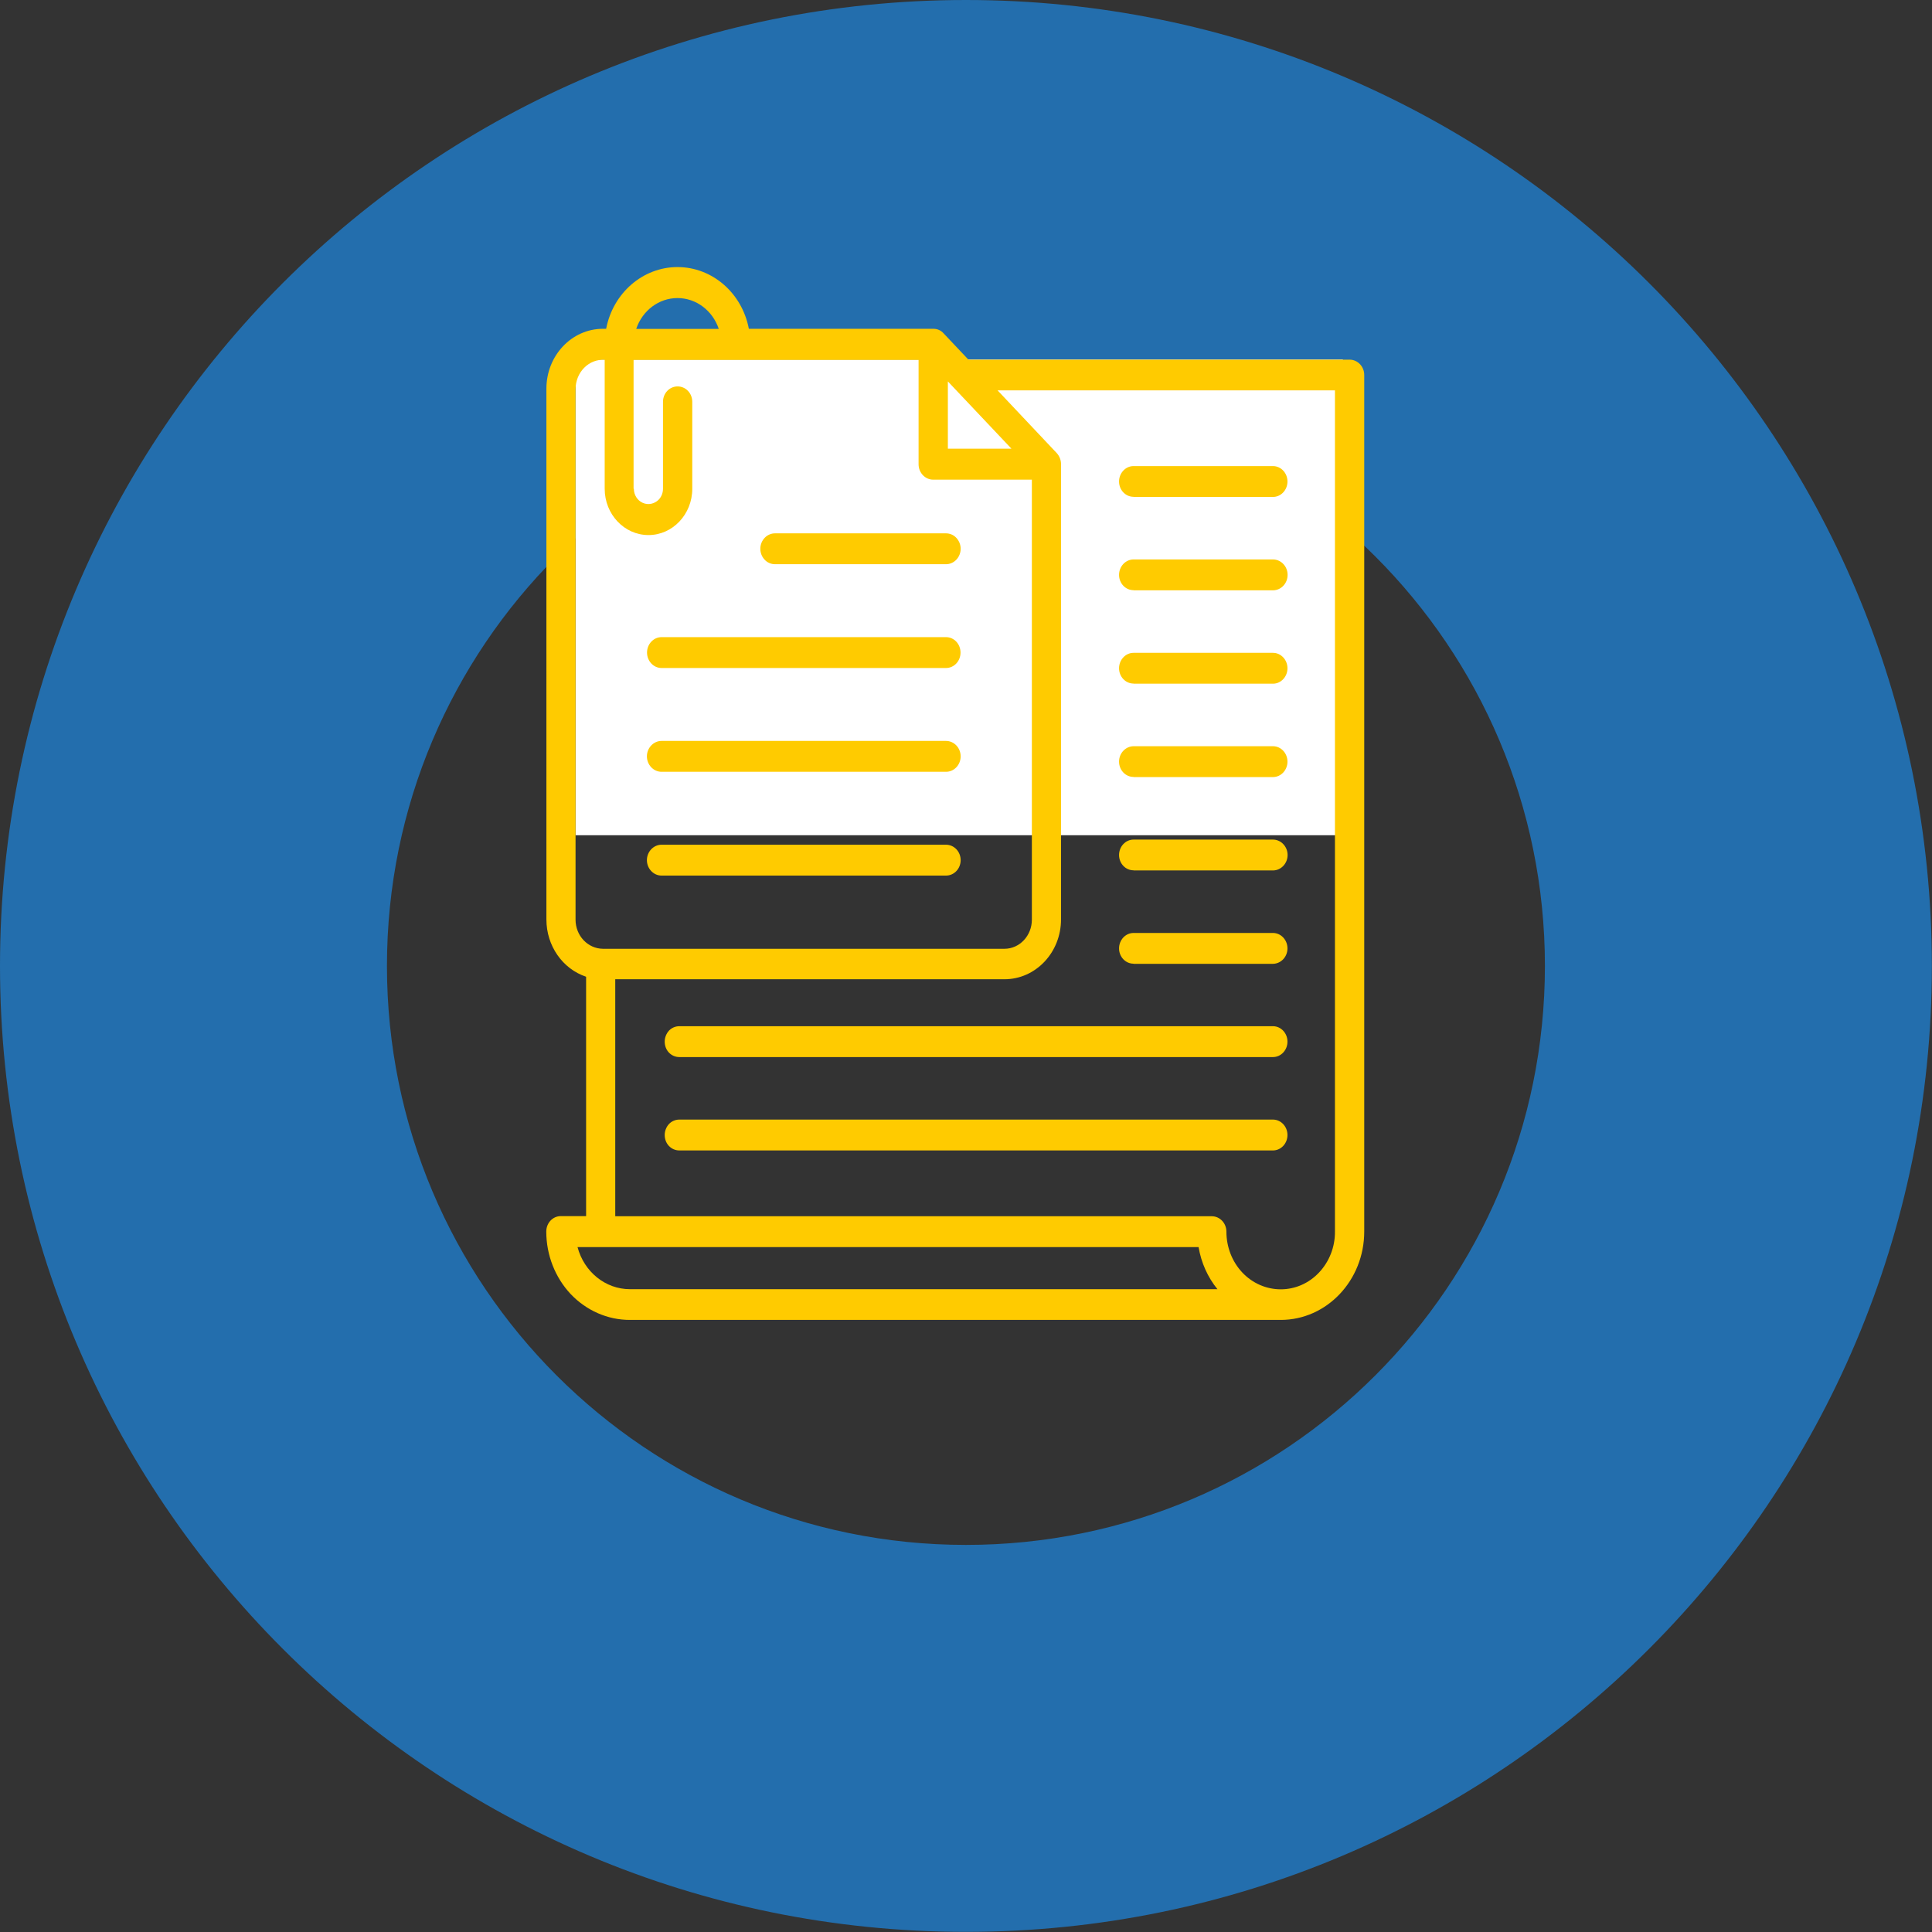
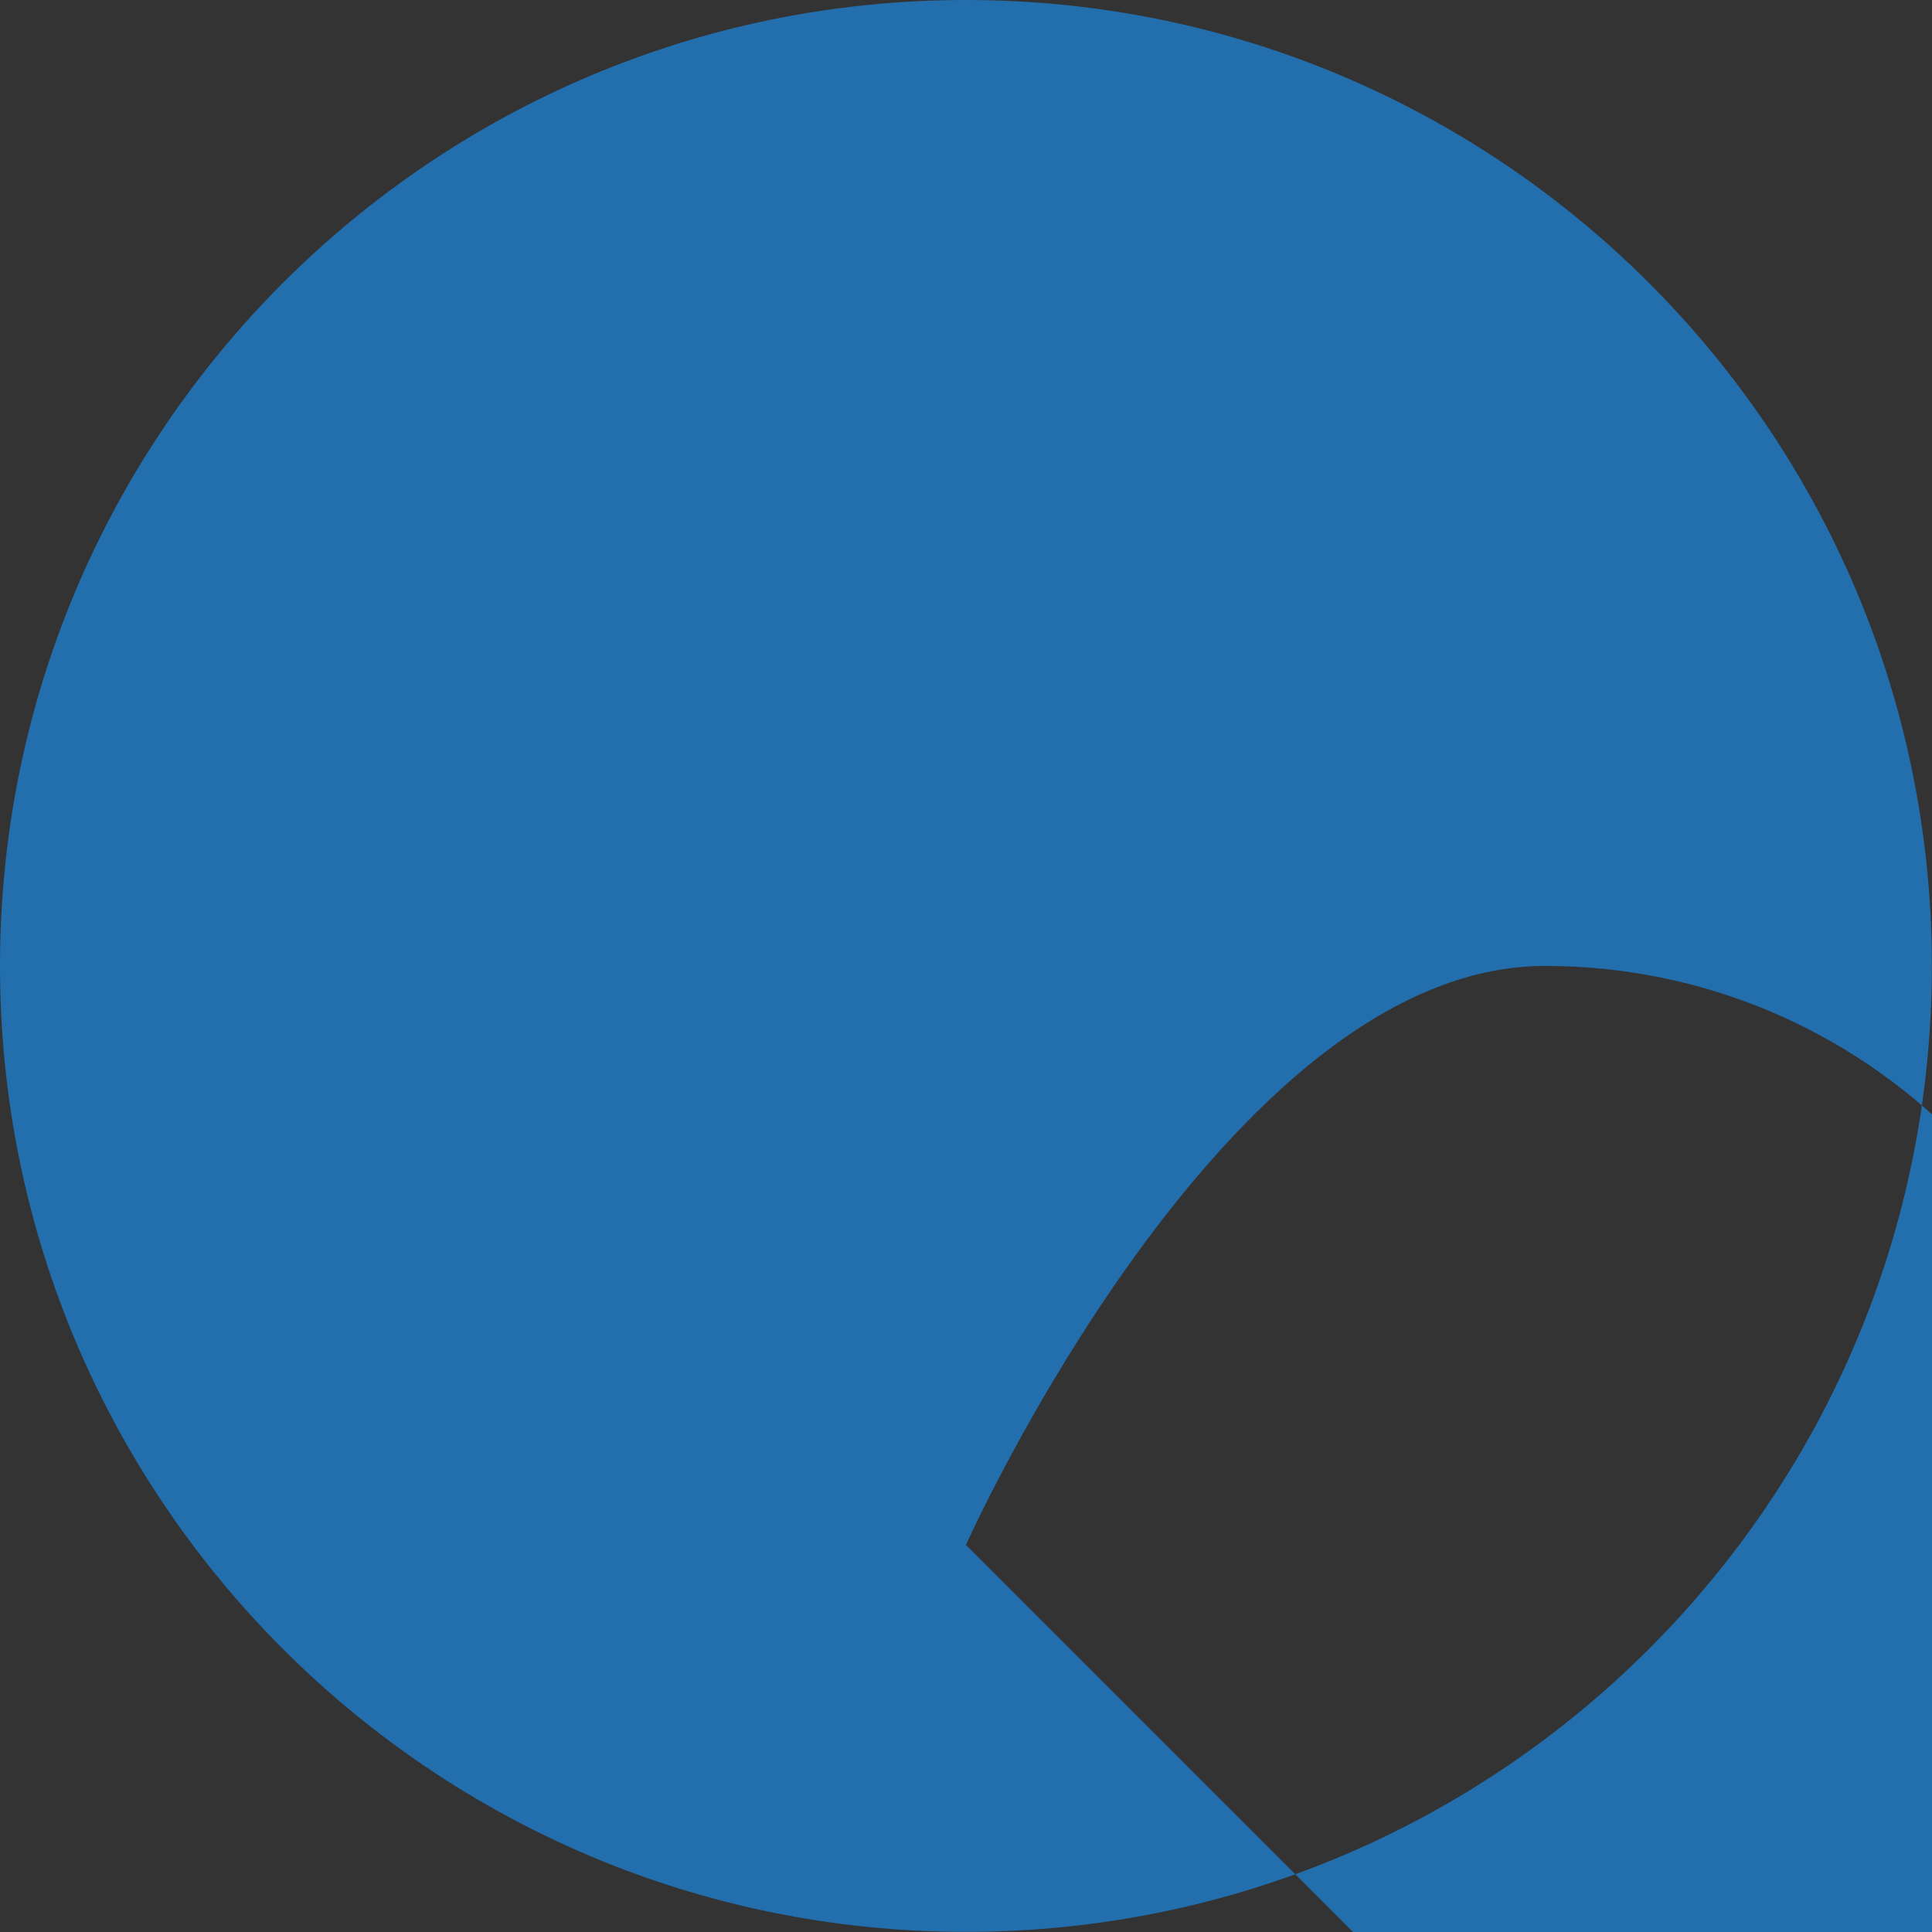
<svg xmlns="http://www.w3.org/2000/svg" id="Livello_2" viewBox="0 0 146.49 146.49">
  <rect x="0" y="0" width="146.49" height="146.49" fill="#333333" stroke="none" />
  <defs>
    <style>.cls-1{fill:#fff;}.cls-1,.cls-2,.cls-3{stroke-width:0px;}.cls-2{fill:#236ead;}.cls-3{fill:#ffcb00;}</style>
  </defs>
  <g id="Livello_1-2">
-     <path class="cls-2" d="m73.24,0C32.79,0,0,32.79,0,73.24s32.79,73.24,73.24,73.24,73.24-32.79,73.24-73.24S113.69,0,73.24,0Zm0,117.14c-24.25,0-43.9-19.65-43.9-43.9s19.65-43.9,43.9-43.9,43.9,19.65,43.9,43.9-19.65,43.9-43.9,43.9Z" />
-     <rect class="cls-1" x="43.64" y="27.26" width="58.18" height="36.07" />
-     <path class="cls-3" d="m71.87,28.92v5.1h4.82l-4.82-5.1Zm-20.36,58.31c-.3,0-.58-.12-.79-.34-.21-.22-.32-.52-.32-.83s.12-.61.32-.83c.21-.22.49-.34.79-.34h45.01c.61,0,1.1.53,1.1,1.17s-.49,1.17-1.1,1.17h-45.01Zm0-7.08h0c-.3,0-.58-.12-.79-.34-.21-.22-.32-.52-.32-.83s.12-.61.32-.83c.21-.22.49-.34.79-.34h45.01c.61,0,1.1.53,1.1,1.17s-.49,1.17-1.1,1.17h-45.01Zm34.44-7.08h0c-.61,0-1.1-.52-1.1-1.16s.49-1.17,1.1-1.17h10.57c.61,0,1.1.53,1.1,1.17s-.49,1.16-1.1,1.17h-10.57Zm0-7.08h0c-.61,0-1.1-.52-1.1-1.16s.49-1.17,1.1-1.17h10.57c.61,0,1.11.53,1.11,1.17s-.5,1.17-1.11,1.17h-10.57Zm0-7.08h0c-.61,0-1.1-.52-1.1-1.16s.49-1.16,1.1-1.17h10.57c.61,0,1.1.53,1.1,1.17s-.49,1.17-1.1,1.17h-10.57Zm0-7.08h0c-.61,0-1.1-.52-1.1-1.16s.49-1.17,1.1-1.17h10.57c.61,0,1.1.53,1.1,1.17s-.49,1.17-1.1,1.17h-10.57Zm0-7.08h0c-.61,0-1.1-.52-1.1-1.16s.49-1.17,1.1-1.17h10.57c.61,0,1.11.52,1.11,1.17s-.5,1.17-1.11,1.17h-10.57Zm0-7.08h0c-.61,0-1.1-.52-1.1-1.16s.49-1.17,1.1-1.17h10.57c.61,0,1.1.53,1.1,1.17s-.49,1.17-1.1,1.17h-10.57Zm-35.79,28.72c-.61,0-1.11-.53-1.11-1.17s.5-1.17,1.11-1.17h21.57c.61,0,1.11.52,1.11,1.17s-.5,1.17-1.11,1.17h-21.57Zm0-7.87c-.61,0-1.11-.53-1.11-1.17s.5-1.17,1.11-1.17h21.57c.61,0,1.11.52,1.11,1.17s-.5,1.17-1.11,1.17h-21.57Zm0-7.87c-.61,0-1.1-.53-1.1-1.17s.49-1.17,1.1-1.17h21.57c.61,0,1.1.52,1.1,1.17s-.49,1.17-1.1,1.17h-21.57Zm8.6-7.87c-.29,0-.58-.12-.78-.34-.21-.22-.33-.52-.33-.83s.12-.61.33-.83c.21-.22.49-.34.78-.34h12.97c.29,0,.58.12.78.34.21.22.33.52.33.83s-.12.61-.33.83c-.21.22-.49.34-.78.34h-12.97Zm-14.32,49.44v-18.16c-1.79-.6-3.01-2.35-3.01-4.34V29.47c0-2.51,1.92-4.54,4.29-4.54h.24c.52-2.72,2.79-4.68,5.41-4.68s4.89,1.95,5.41,4.68h13.99c.3,0,.58.12.78.35l1.88,1.99h28.9c.61,0,1.11.52,1.11,1.16v64.95c0,3.7-2.84,6.7-6.33,6.7h-49.36c-1.68,0-3.29-.71-4.48-1.96-1.18-1.26-1.85-2.96-1.85-4.74,0-.65.49-1.17,1.1-1.17h1.91Zm2.21-17.95v17.95h45.23c.61,0,1.11.52,1.11,1.17,0,1.16.43,2.27,1.2,3.09.77.82,1.82,1.28,2.92,1.28s2.14-.46,2.91-1.28c.77-.82,1.21-1.93,1.2-3.09V29.6h-25.58l4.49,4.76c.2.22.32.52.32.82v34.53c0,2.51-1.92,4.54-4.29,4.54h-29.51Zm44.23,20.29h-47.09c.5,1.88,2.12,3.19,3.97,3.19h44.55c-.74-.91-1.23-2.01-1.43-3.19h0Zm-42.82-57.51c0,.48.27.9.68,1.08.41.18.89.08,1.21-.25.21-.22.32-.52.32-.82v-6.59c0-.65.49-1.17,1.11-1.17s1.11.52,1.11,1.17v6.59c0,1.94-1.49,3.51-3.32,3.51s-3.32-1.57-3.32-3.51v-9.78c-.58-.03-1.13.18-1.55.6-.42.42-.65,1-.66,1.61v40.24c0,1.22.93,2.2,2.08,2.21h30.44c1.15,0,2.08-.99,2.08-2.21v-33.36h-7.48c-.61,0-1.11-.52-1.11-1.17v-7.91h-21.61v9.77Zm32.4-1.89v.03m-25.96-10.25c-.47-1.4-1.72-2.34-3.13-2.34s-2.66.94-3.13,2.34h6.26Z" />
+     <path class="cls-2" d="m73.24,0C32.79,0,0,32.79,0,73.24s32.79,73.24,73.24,73.24,73.24-32.79,73.24-73.24S113.69,0,73.24,0Zm0,117.14s19.65-43.9,43.9-43.9,43.9,19.65,43.9,43.9-19.65,43.9-43.9,43.9Z" />
  </g>
</svg>